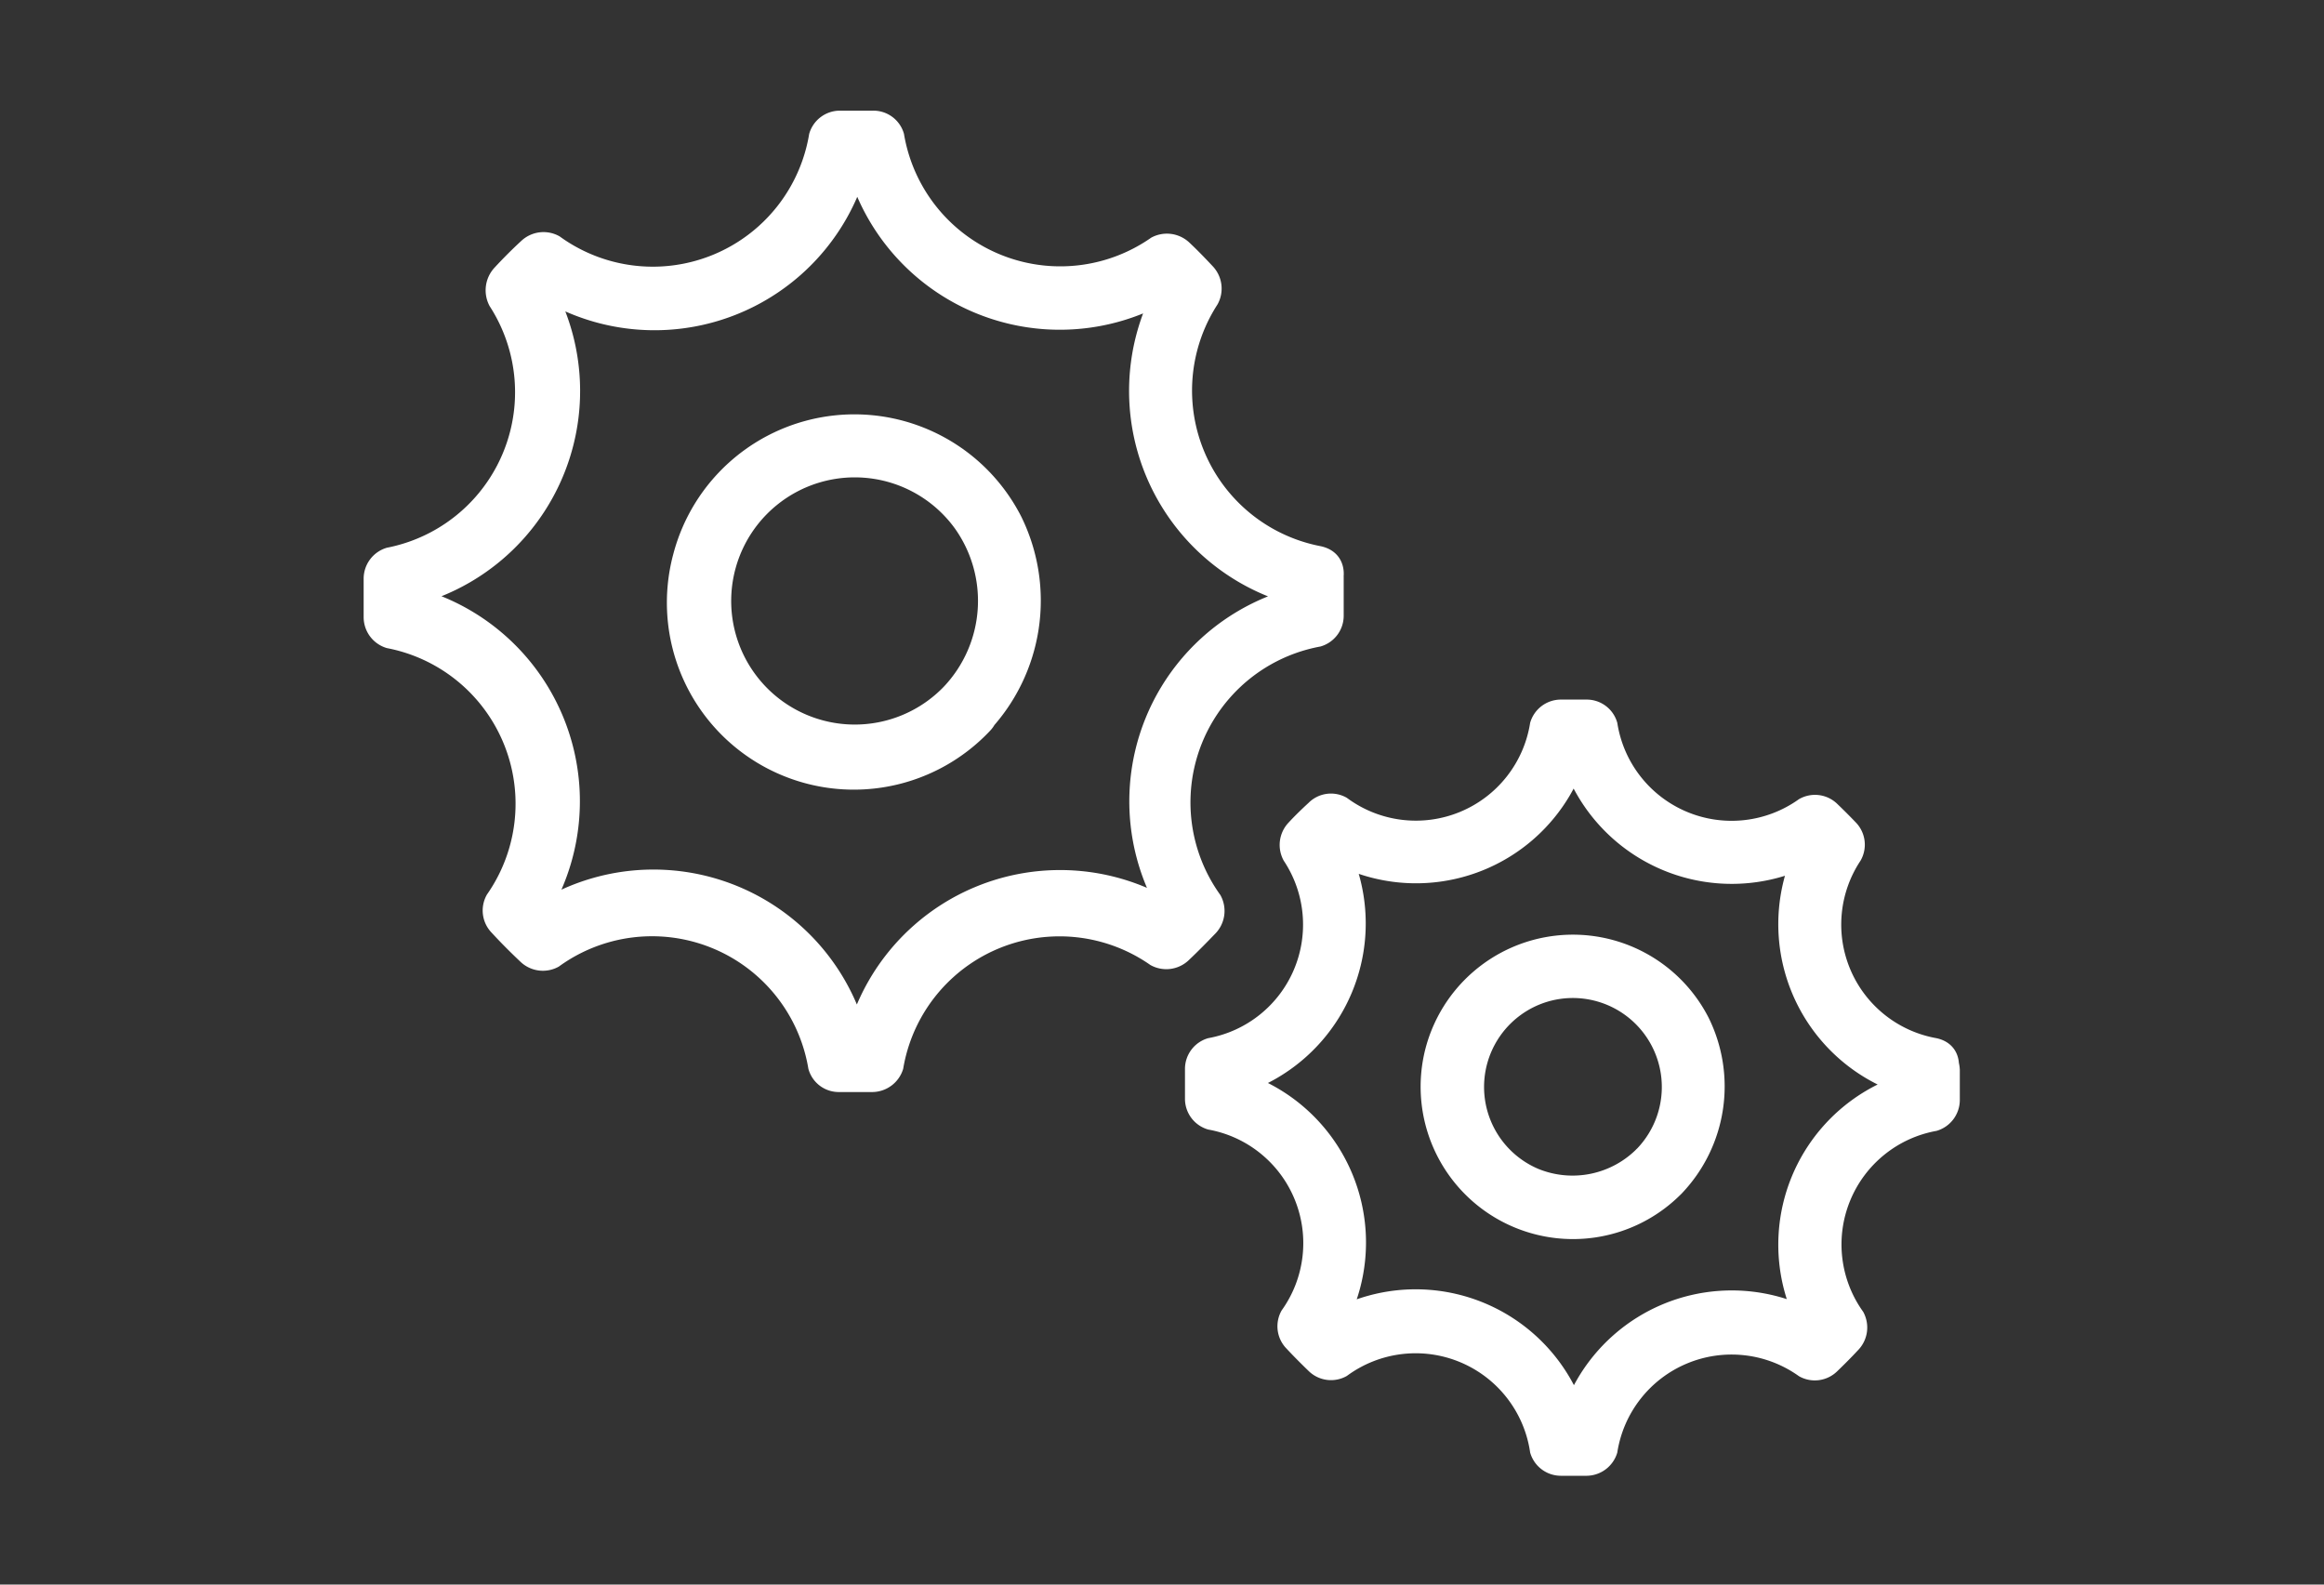
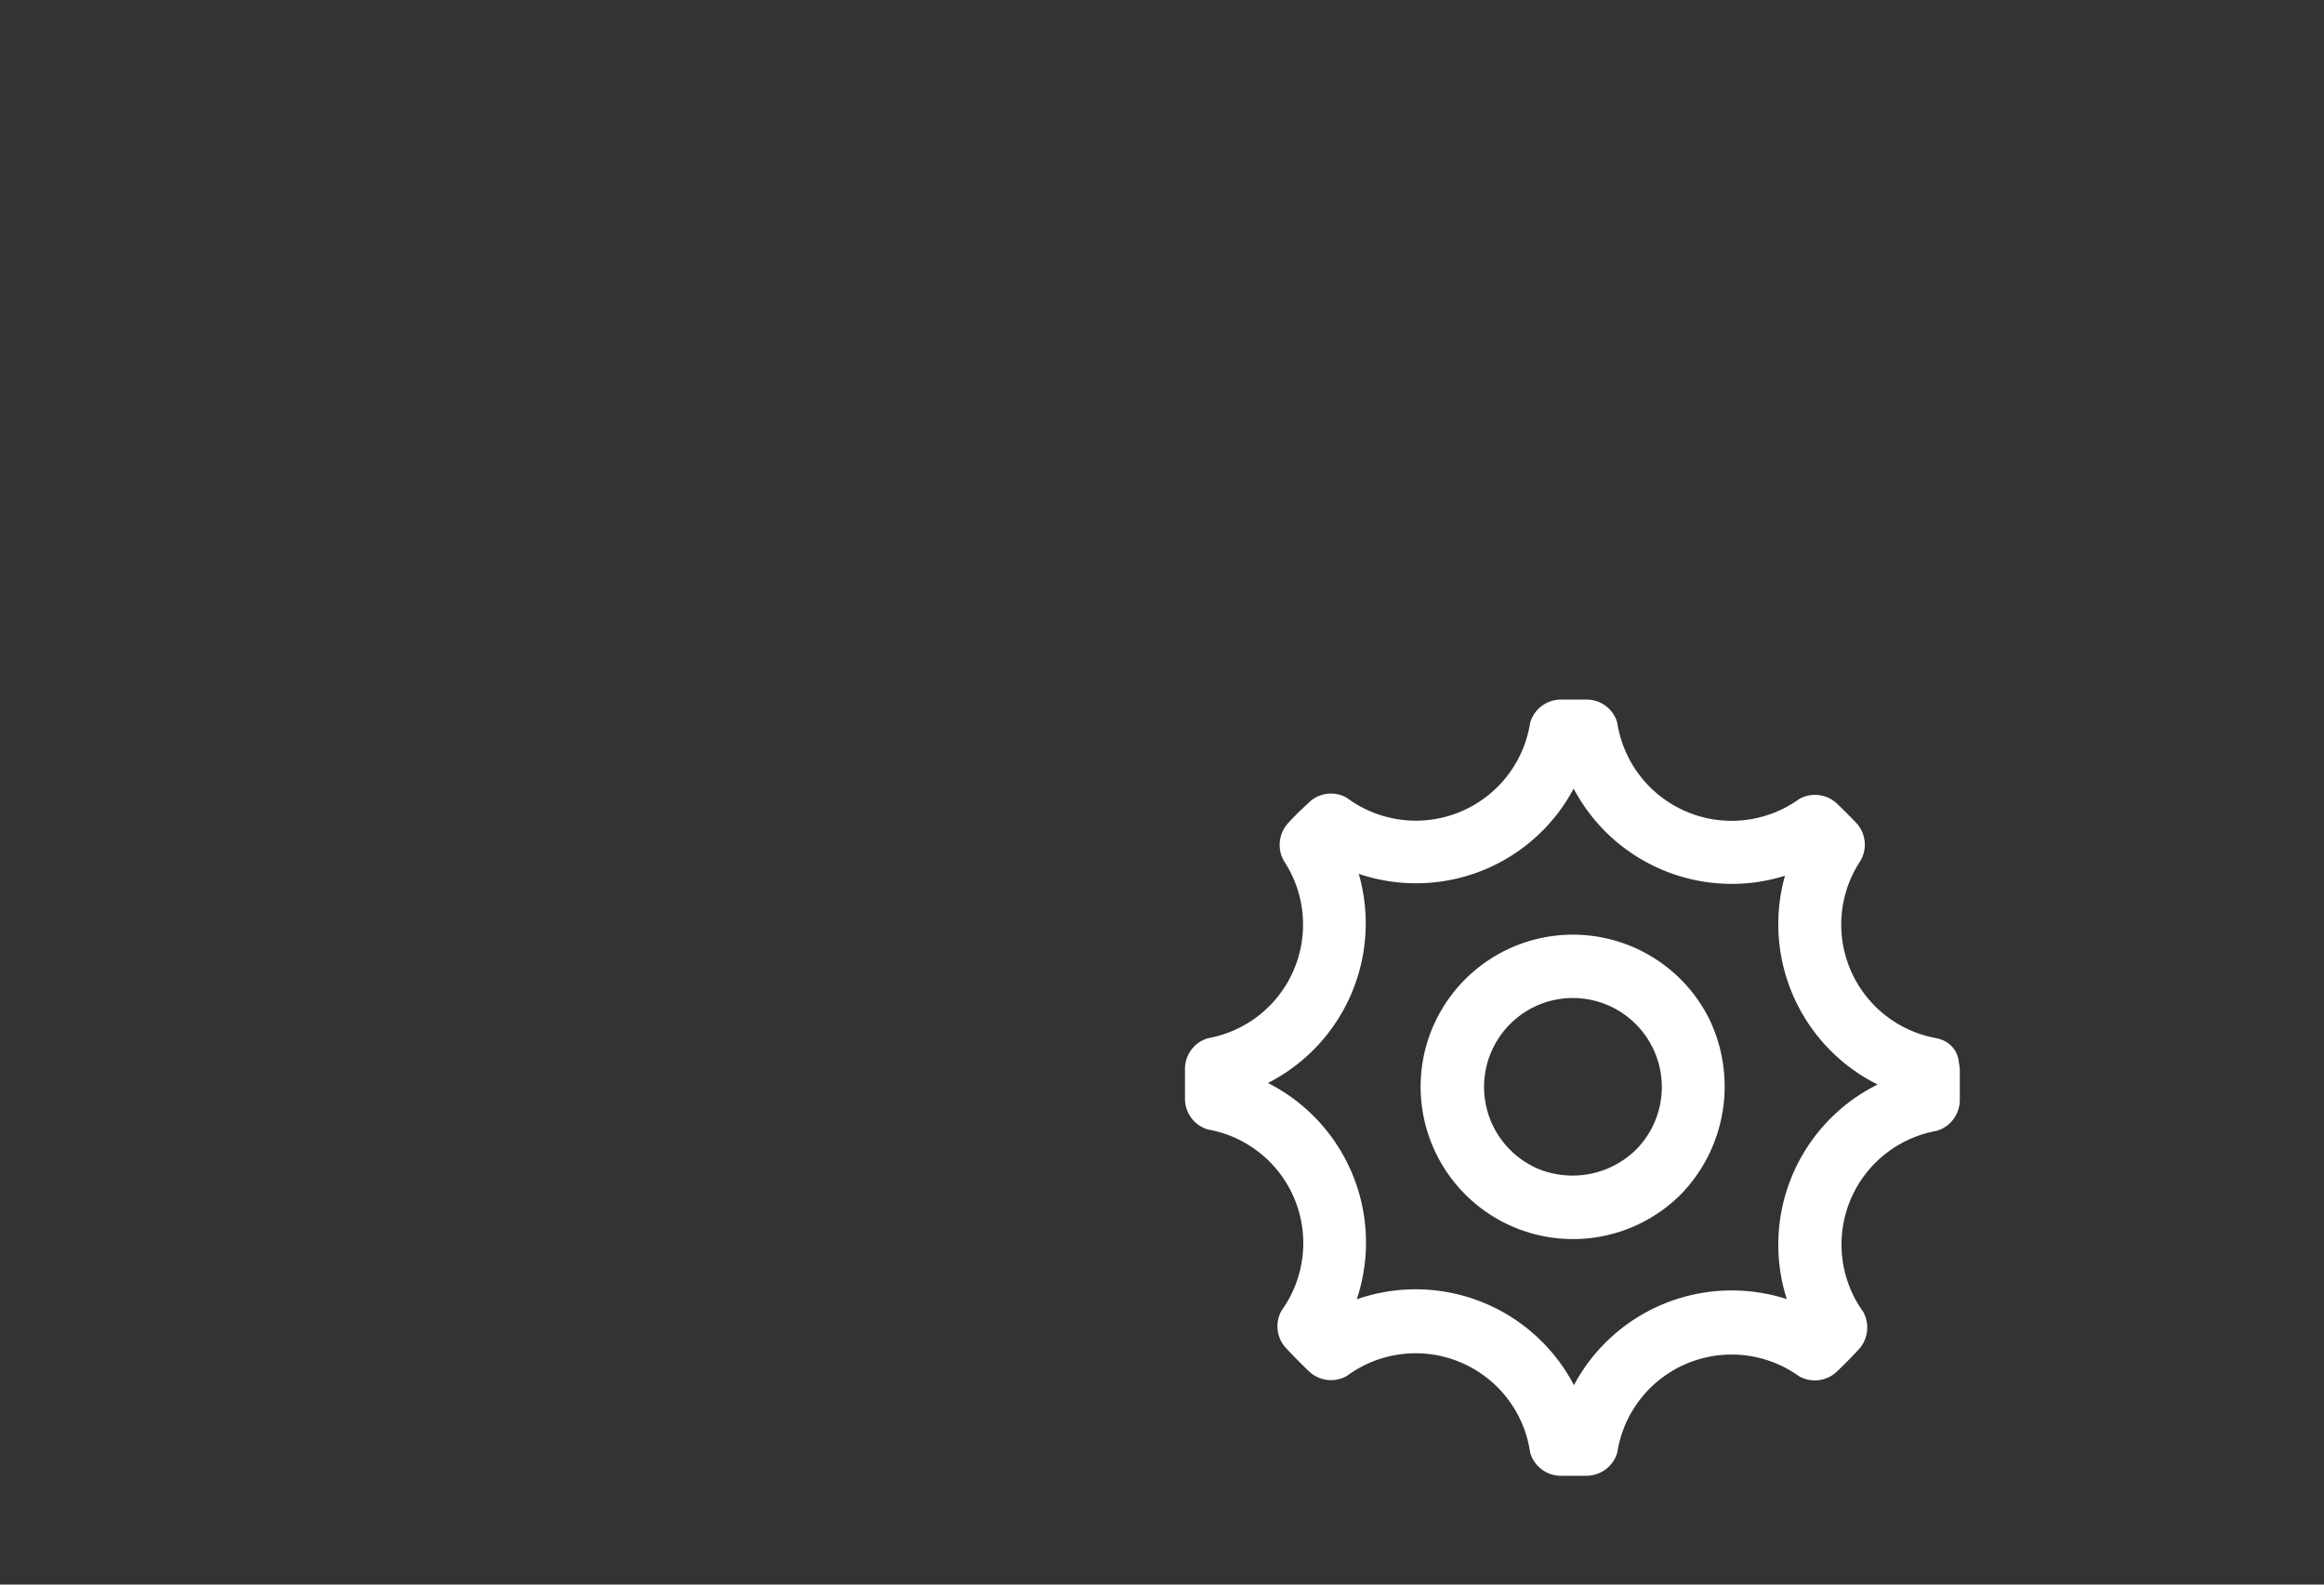
<svg xmlns="http://www.w3.org/2000/svg" id="Layer_1" data-name="Layer 1" viewBox="0 0 88 60">
  <rect x="0" y="0" width="88" height="60" fill="#333333" stroke="none" />
  <defs>
    <style>.cls-1{fill:#fff;}</style>
  </defs>
  <path class="cls-1" d="M73.32,39.31a4.37,4.37,0,0,1-2.87-6.72,1.21,1.21,0,0,0-.18-1.45c-.23-.24-.46-.47-.7-.7a1.21,1.21,0,0,0-1.45-.18,4.38,4.38,0,0,1-6.88-2.89,1.2,1.2,0,0,0-1.15-.88c-.34,0-.66,0-1,0a1.21,1.21,0,0,0-1.15.88A4.38,4.38,0,0,1,51,30.21a1.2,1.2,0,0,0-1.45.19c-.26.24-.51.48-.75.74a1.23,1.23,0,0,0-.19,1.45,4.37,4.37,0,0,1-2.86,6.72,1.21,1.21,0,0,0-.88,1.15c0,.39,0,.77,0,1.15a1.21,1.21,0,0,0,.88,1.16,4.37,4.37,0,0,1,2.78,6.85,1.21,1.21,0,0,0,.19,1.45c.27.29.55.57.84.85A1.21,1.21,0,0,0,51,52.1,4.38,4.38,0,0,1,57.94,55a1.21,1.21,0,0,0,1.15.88c.34,0,.66,0,1,0A1.22,1.22,0,0,0,61.24,55a4.38,4.38,0,0,1,6.88-2.89,1.21,1.21,0,0,0,1.45-.19c.27-.26.53-.52.79-.8a1.23,1.23,0,0,0,.19-1.45,4.37,4.37,0,0,1,2.78-6.85,1.22,1.22,0,0,0,.88-1.16c0-.38,0-.76,0-1.15-.06-1.54-2.46-1.54-2.4,0,0,.39,0,.77,0,1.15l.88-1.15a6.77,6.77,0,0,0-4.22,10.37l.19-1.45c-.25.27-.52.53-.79.79L69.33,50a6.77,6.77,0,0,0-10.4,4.33l1.16-.88h-1l1.16.88A6.76,6.76,0,0,0,49.79,50l1.45.19c-.29-.27-.57-.55-.84-.85l.19,1.46a6.77,6.77,0,0,0-4.21-10.37l.88,1.15c0-.38,0-.76,0-1.15l-.88,1.16a6.78,6.78,0,0,0,4.29-10.24l-.18,1.46c.24-.26.49-.5.74-.75l-1.45.19A6.76,6.76,0,0,0,60.25,28l-1.16.88c.34,0,.66,0,1,0L58.93,28a6.77,6.77,0,0,0,10.4,4.33l-1.46-.19c.24.23.47.46.7.7l-.19-1.46a6.78,6.78,0,0,0,4.3,10.24C74.18,41.94,74.83,39.63,73.32,39.31Z" />
  <path class="cls-1" d="M62,43.48a3.43,3.43,0,0,1-3.75.78,3.37,3.37,0,0,1,.49-6.37A3.37,3.37,0,0,1,62,43.48a1.2,1.2,0,1,0,1.7,1.69,5.87,5.87,0,0,0,1-6.63,5.77,5.77,0,0,0-10.73,1.19,5.77,5.77,0,0,0,9.73,5.44A1.2,1.2,0,0,0,62,43.48Z" />
-   <path class="cls-1" d="M50,20.68a6,6,0,0,1-3.9-9.15,1.23,1.23,0,0,0-.19-1.46c-.29-.31-.58-.61-.89-.9A1.24,1.24,0,0,0,43.59,9a6,6,0,0,1-9.36-3.93,1.2,1.2,0,0,0-1.16-.88c-.42,0-.85,0-1.28,0a1.21,1.21,0,0,0-1.15.88,6,6,0,0,1-9.45,3.88,1.23,1.23,0,0,0-1.46.18q-.5.46-1,1a1.26,1.26,0,0,0-.19,1.46,6,6,0,0,1-3.89,9.15,1.22,1.22,0,0,0-.88,1.16c0,.5,0,1,0,1.48a1.22,1.22,0,0,0,.88,1.16,6,6,0,0,1,3.79,9.33,1.21,1.21,0,0,0,.18,1.45c.35.38.71.74,1.08,1.09a1.23,1.23,0,0,0,1.46.19,6,6,0,0,1,9.45,3.87,1.19,1.19,0,0,0,1.15.88c.43,0,.86,0,1.28,0a1.23,1.23,0,0,0,1.16-.88,6,6,0,0,1,9.36-3.93,1.23,1.23,0,0,0,1.46-.19c.35-.33.68-.67,1-1a1.23,1.23,0,0,0,.19-1.46A6,6,0,0,1,50,24.48a1.21,1.21,0,0,0,.88-1.16c0-.49,0-1,0-1.48-.06-1.54-2.46-1.55-2.4,0,0,.5,0,1,0,1.48l.88-1.15A8.36,8.36,0,0,0,44.18,35l.18-1.45c-.32.35-.66.69-1,1l1.45-.18a8.36,8.36,0,0,0-12.88,5.36l1.15-.88c-.42,0-.85,0-1.28,0l1.16.89a8.36,8.36,0,0,0-13-5.31l1.45.19c-.37-.36-.73-.72-1.08-1.09L20.54,35a8.37,8.37,0,0,0-5.22-12.85l.88,1.15c0-.49,0-1,0-1.48L15.33,23a8.38,8.38,0,0,0,5.33-12.69l-.19,1.46q.47-.5,1-1L20,11A8.36,8.36,0,0,0,33,5.69l-1.16.88c.43,0,.86,0,1.28,0L31.92,5.7A8.36,8.36,0,0,0,44.8,11.06l-1.45-.19c.31.29.6.59.9.9l-.19-1.46A8.38,8.38,0,0,0,49.39,23C50.89,23.31,51.54,21,50,20.68Z" />
-   <path class="cls-1" d="M35.74,26a4.68,4.68,0,1,1,.41-6,4.73,4.73,0,0,1-.41,6c-1.05,1.12.64,2.83,1.7,1.69a7.2,7.2,0,0,0,1.23-8.13A7.09,7.09,0,0,0,25.49,21a7.08,7.08,0,0,0,12,6.67A1.2,1.2,0,0,0,35.74,26Z" />
</svg>